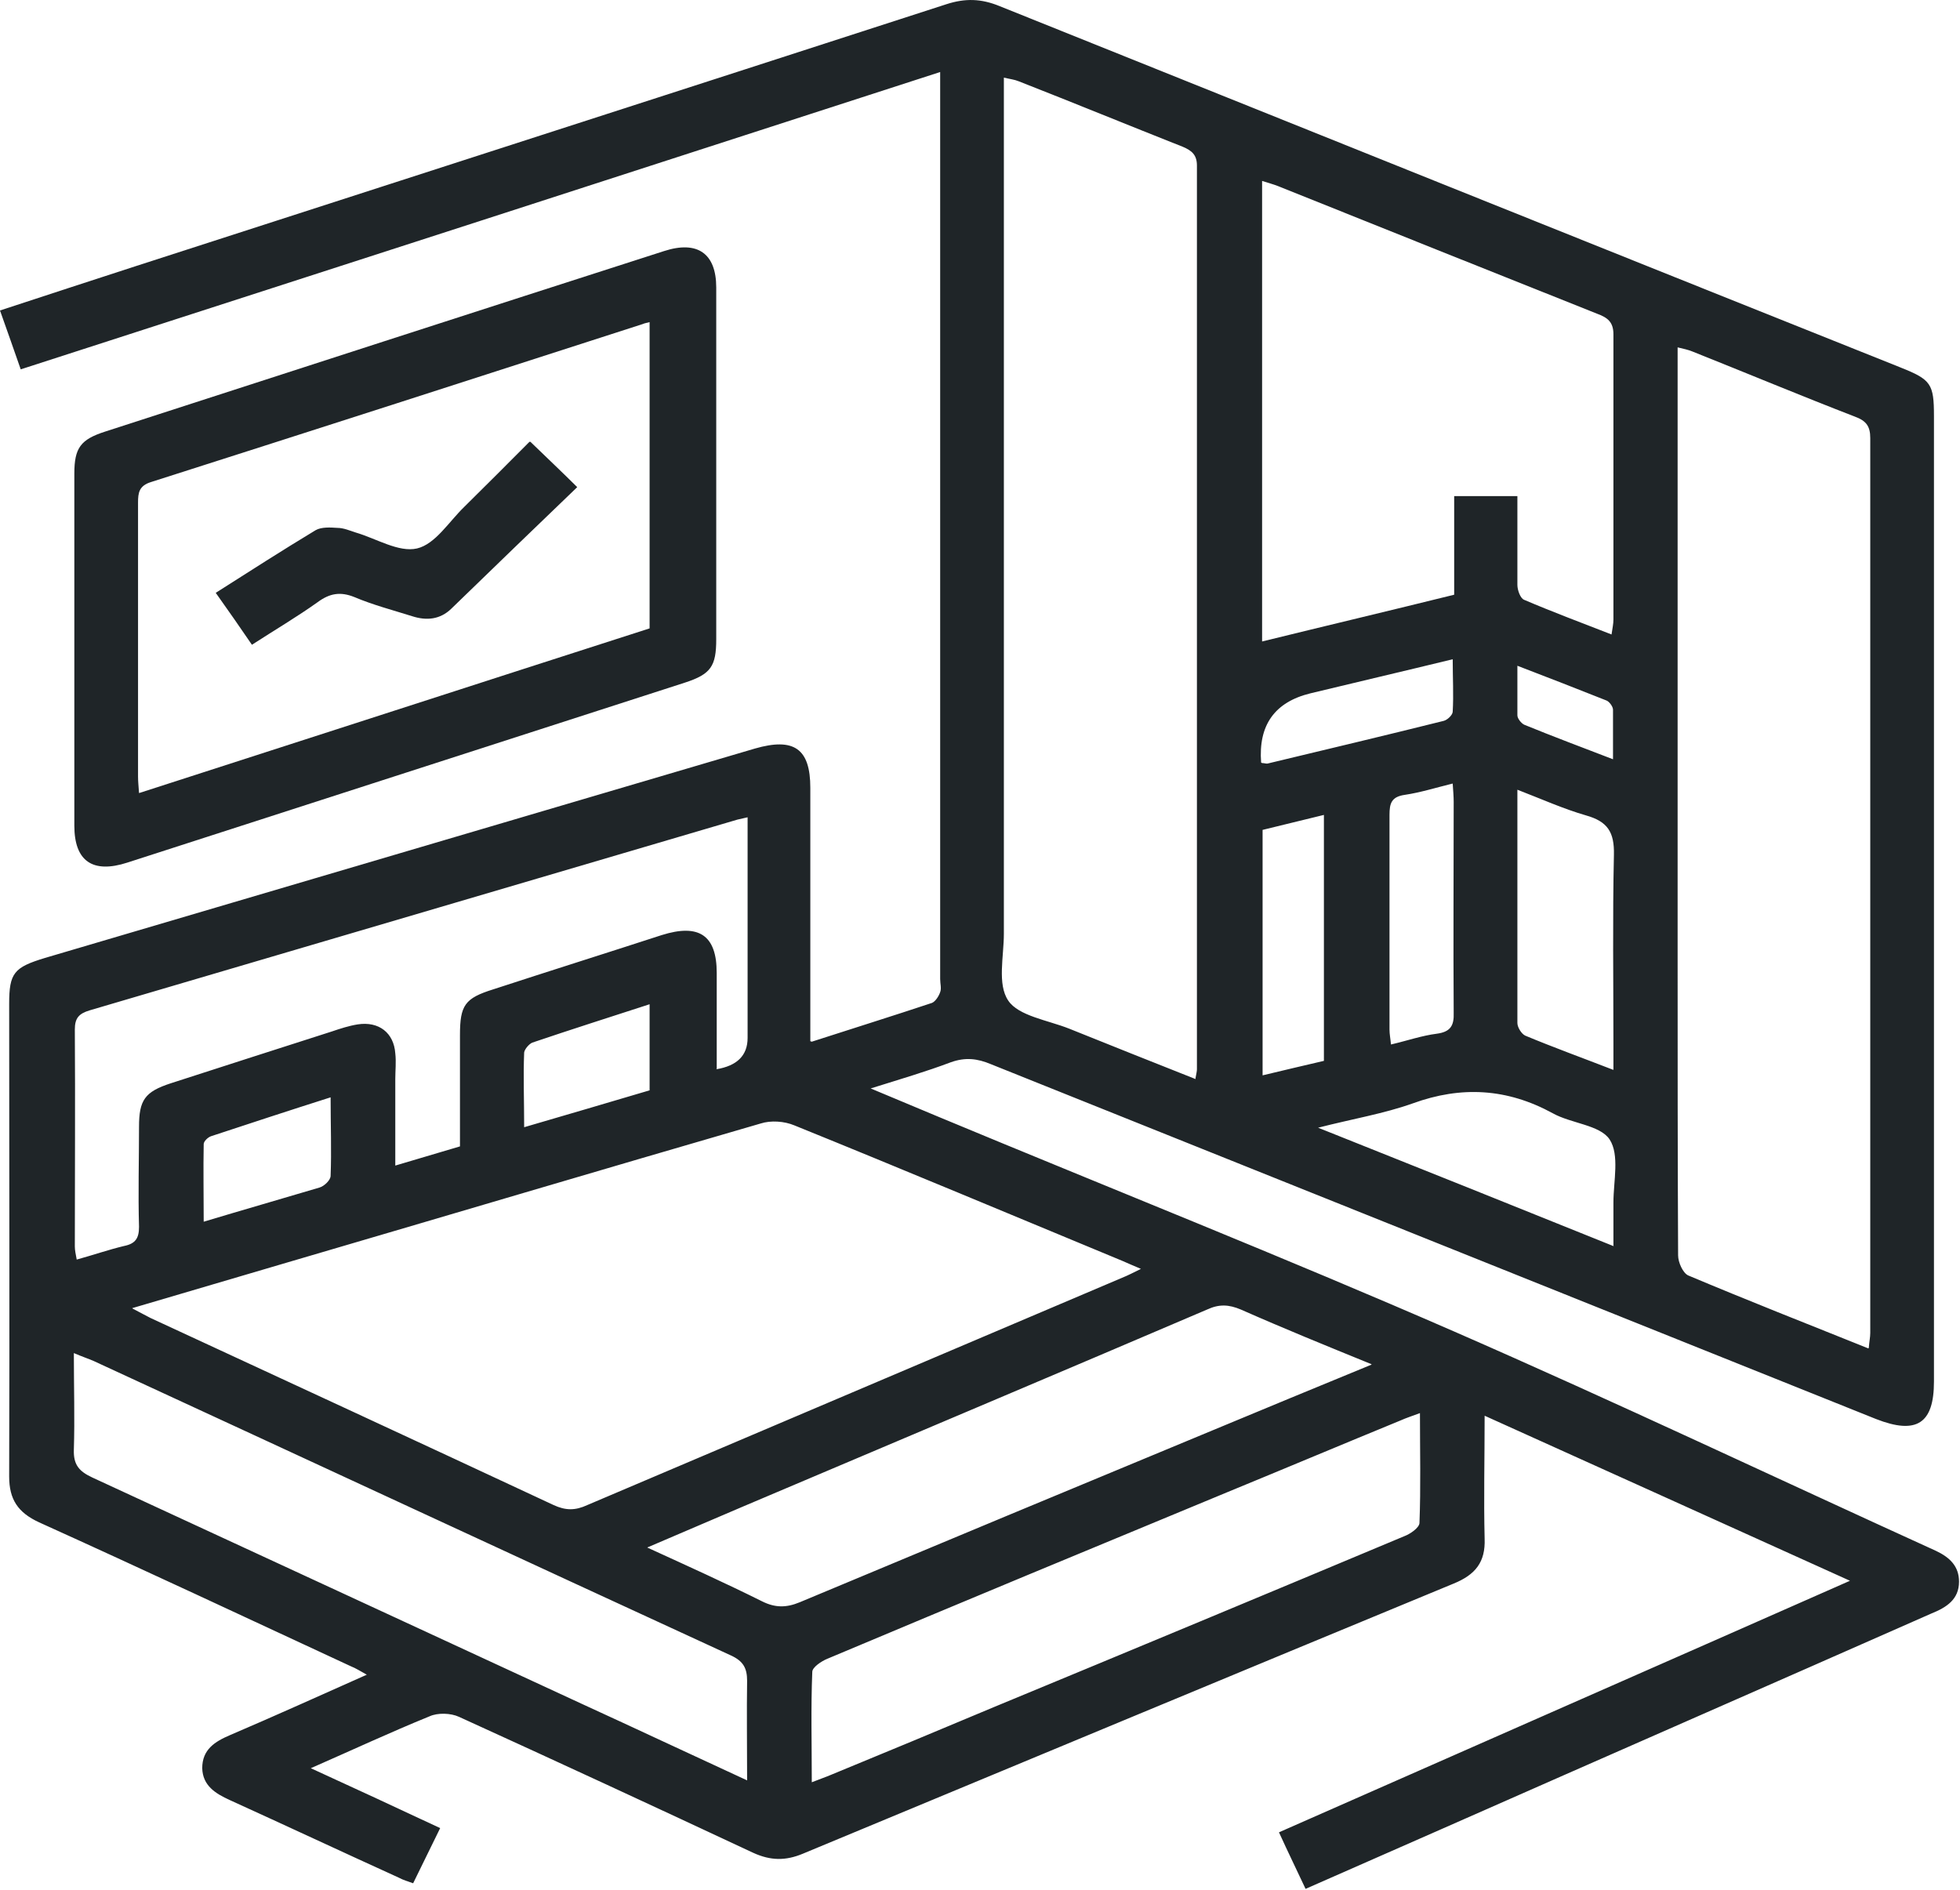
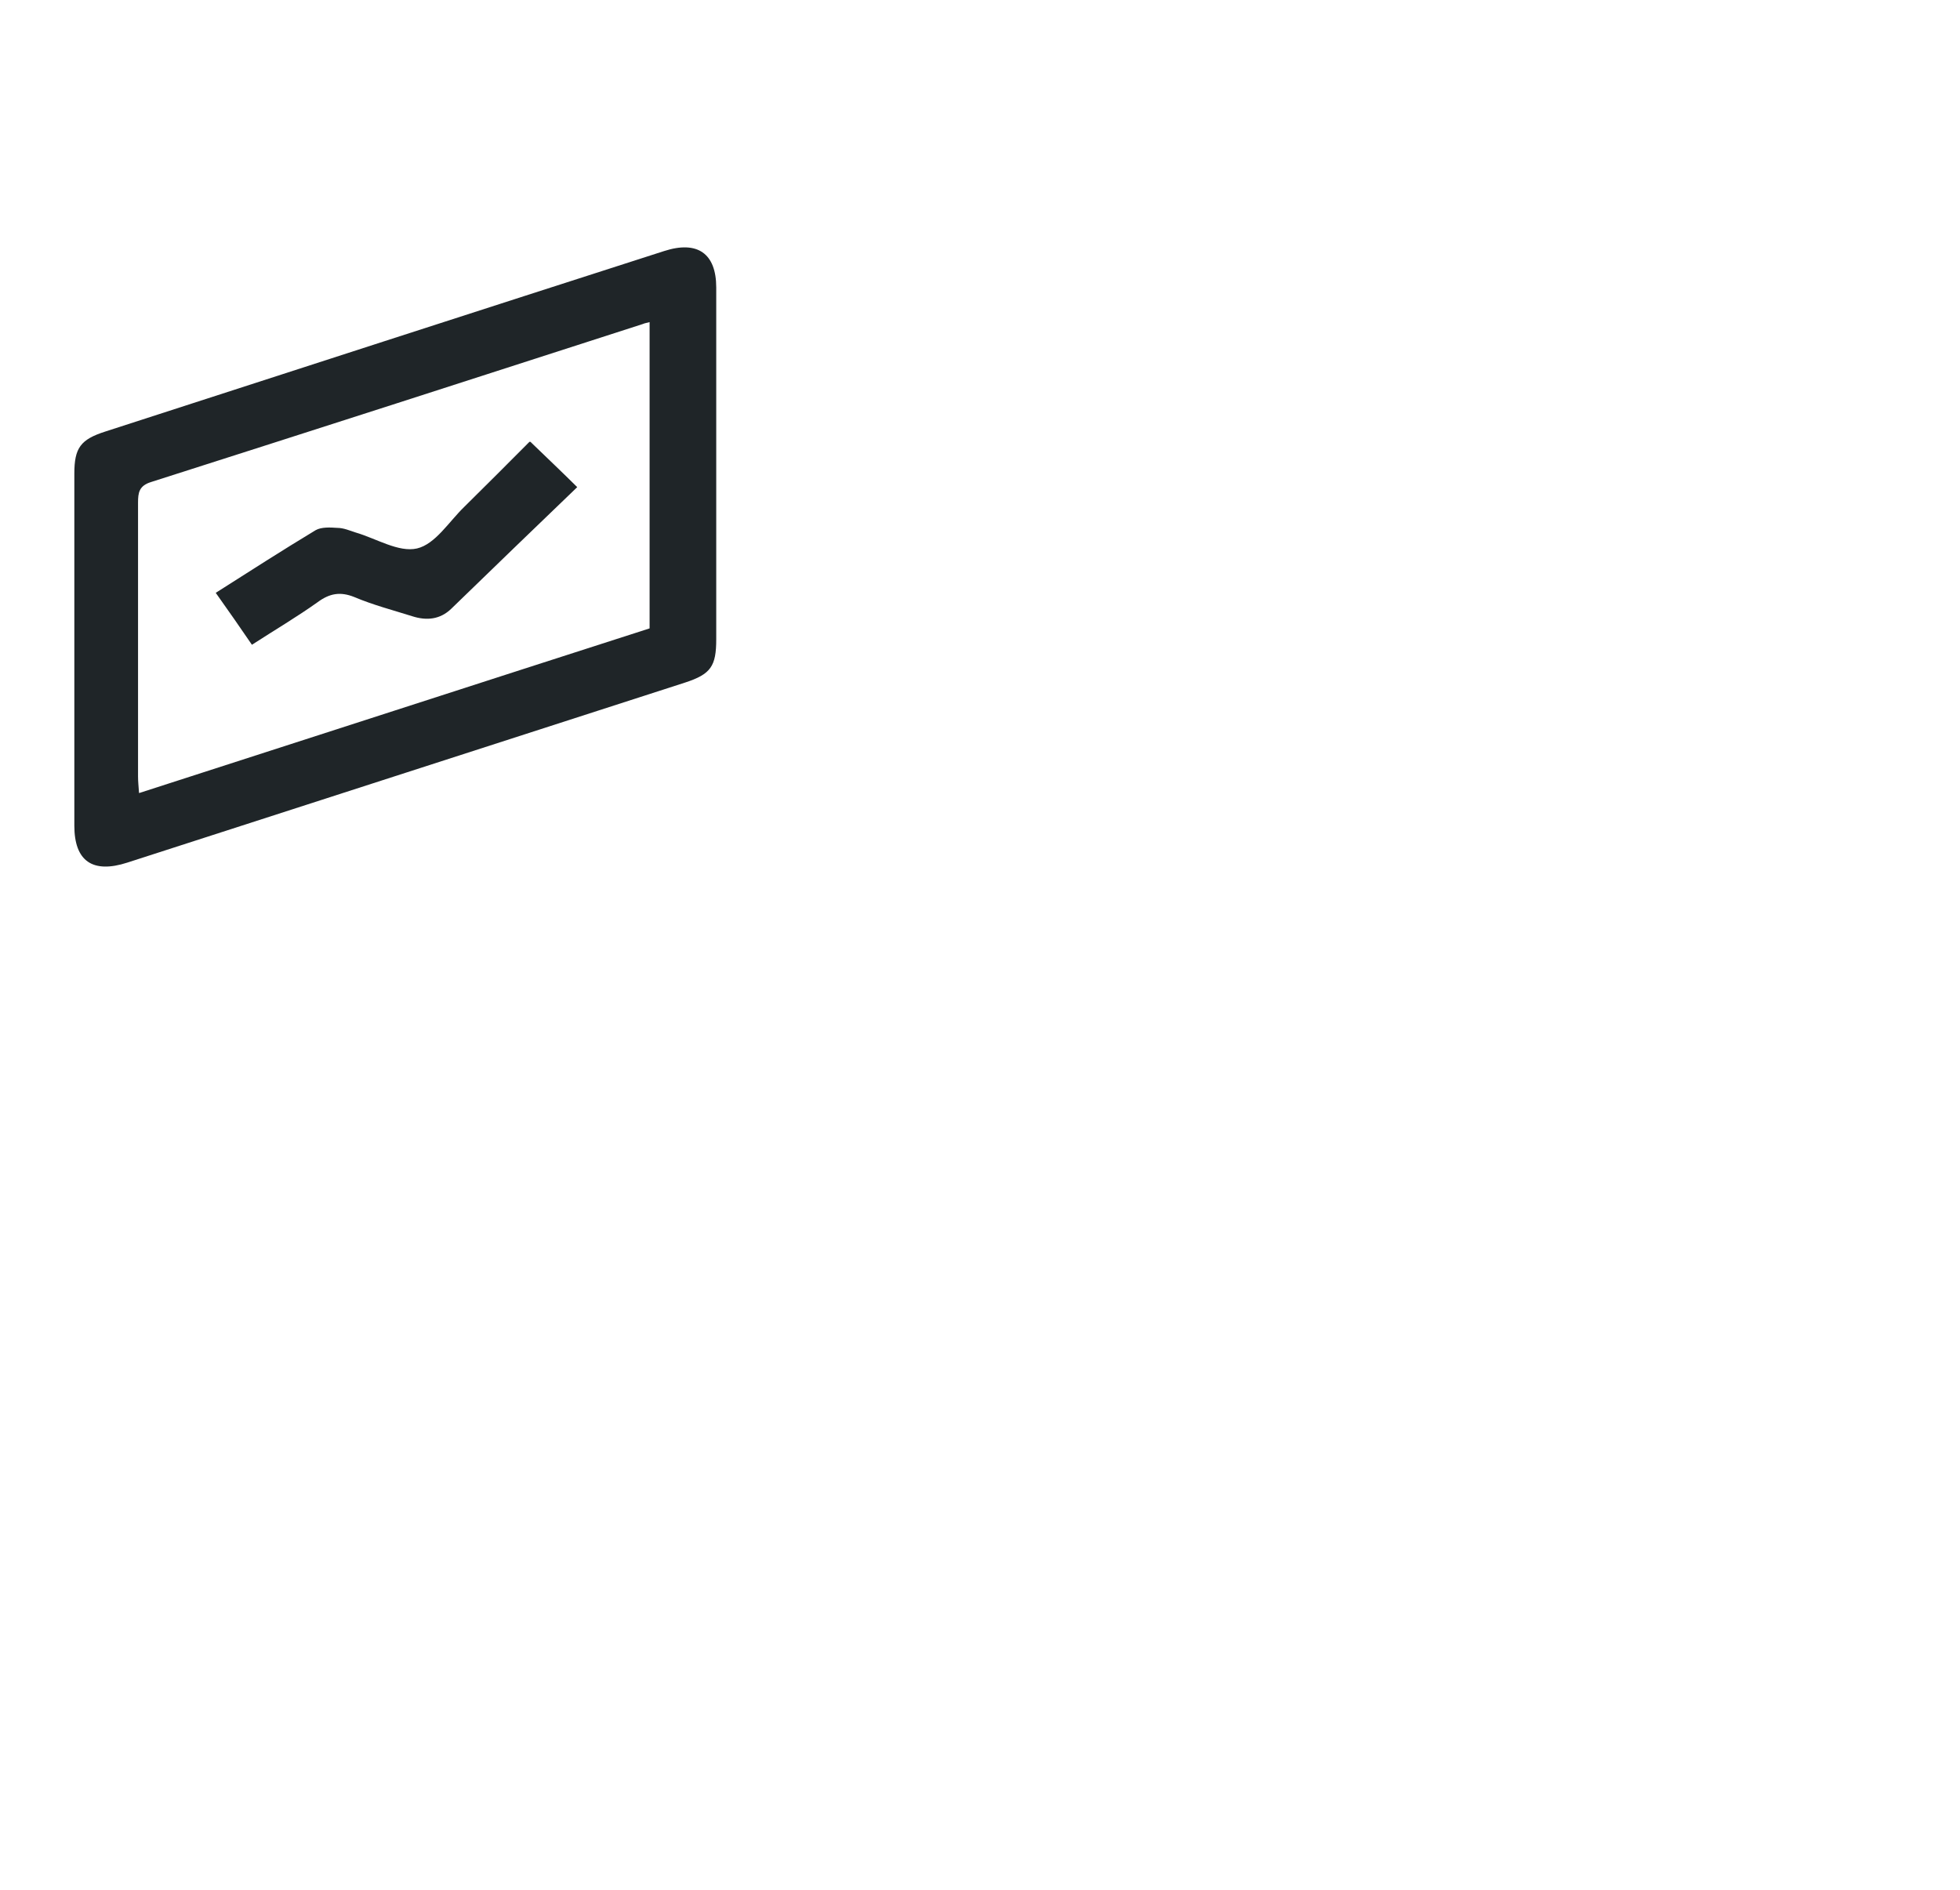
<svg xmlns="http://www.w3.org/2000/svg" width="28" height="27" viewBox="0 0 28 27" fill="none">
  <g clip-path="url(#clip0_7_356)">
-     <path d="M11.597 14.883C12.197 14.689 12.755 14.515 13.314 14.329C13.362 14.309 13.411 14.235 13.431 14.175C13.452 14.121 13.431 14.055 13.431 13.988C13.431 9.78 13.431 5.565 13.431 1.356V1.029C9.039 2.452 4.682 3.861 0.296 5.277C0.2 4.997 0.103 4.73 0 4.436C0.655 4.222 1.303 4.008 1.944 3.801C5.805 2.552 9.667 1.309 13.521 0.06C13.79 -0.027 14.017 -0.02 14.279 0.087C18.568 1.81 22.856 3.534 27.152 5.251C27.586 5.424 27.628 5.484 27.628 5.945C27.628 10.541 27.628 15.143 27.628 19.739C27.628 20.34 27.38 20.501 26.8 20.274C22.587 18.584 18.368 16.894 14.155 15.204C13.962 15.123 13.79 15.103 13.583 15.177C13.231 15.31 12.866 15.417 12.438 15.551C12.804 15.704 13.107 15.832 13.411 15.958C15.865 16.98 18.34 17.962 20.774 19.024C23.084 20.033 25.366 21.115 27.655 22.157C27.855 22.251 27.986 22.378 27.986 22.598C27.986 22.852 27.807 22.966 27.593 23.052C25.263 24.081 22.925 25.103 20.595 26.132C19.961 26.412 19.319 26.693 18.651 26.987C18.526 26.72 18.402 26.466 18.271 26.179C20.981 24.983 23.677 23.8 26.428 22.585C24.656 21.783 22.953 21.015 21.209 20.227C21.209 20.841 21.195 21.416 21.209 21.984C21.222 22.318 21.078 22.498 20.767 22.625C17.665 23.907 14.569 25.197 11.466 26.486C11.225 26.586 11.011 26.586 10.763 26.473C9.363 25.818 7.964 25.17 6.557 24.529C6.44 24.475 6.254 24.468 6.136 24.522C5.578 24.749 5.033 25.003 4.44 25.263C5.082 25.557 5.674 25.831 6.288 26.119C6.157 26.386 6.033 26.64 5.902 26.907C5.826 26.88 5.757 26.86 5.695 26.826C4.888 26.459 4.089 26.085 3.282 25.718C3.075 25.624 2.896 25.511 2.889 25.263C2.889 24.996 3.068 24.883 3.289 24.789C3.93 24.515 4.564 24.228 5.24 23.927C5.144 23.874 5.082 23.834 5.013 23.807C3.53 23.119 2.048 22.424 0.558 21.75C0.255 21.61 0.131 21.422 0.131 21.095C0.138 18.844 0.131 16.593 0.131 14.342C0.131 13.901 0.2 13.821 0.641 13.687C4.02 12.692 7.405 11.69 10.784 10.695C11.342 10.534 11.576 10.695 11.576 11.256V14.876M1.896 18.697C2.013 18.757 2.082 18.797 2.151 18.831C4.068 19.719 5.992 20.608 7.908 21.503C8.081 21.583 8.219 21.583 8.391 21.503C10.935 20.421 13.486 19.338 16.03 18.256C16.113 18.223 16.189 18.183 16.299 18.129C16.189 18.083 16.113 18.049 16.037 18.016C14.472 17.368 12.914 16.713 11.349 16.079C11.204 16.018 11.011 16.005 10.866 16.052C8.612 16.706 6.364 17.375 4.109 18.036C3.385 18.25 2.661 18.463 1.889 18.69M17.079 15.404C17.092 15.331 17.099 15.304 17.099 15.277C17.099 10.975 17.099 6.667 17.099 2.365C17.099 2.211 17.023 2.151 16.899 2.098C16.12 1.79 15.341 1.47 14.555 1.162C14.493 1.136 14.424 1.129 14.341 1.109V1.456C14.341 5.418 14.341 9.379 14.341 13.34C14.341 13.667 14.245 14.061 14.403 14.295C14.548 14.515 14.969 14.576 15.272 14.696C15.865 14.936 16.458 15.17 17.079 15.417M26.697 19.258C26.704 19.165 26.718 19.105 26.718 19.044C26.718 14.783 26.718 10.521 26.718 6.259C26.718 6.092 26.662 6.012 26.497 5.952C25.718 5.651 24.953 5.331 24.18 5.023C24.118 4.997 24.049 4.983 23.966 4.963V13.647C23.966 15.077 23.966 16.506 23.973 17.936C23.973 18.036 24.042 18.189 24.118 18.223C24.959 18.577 25.807 18.911 26.69 19.265M21.677 7.088C21.677 7.528 21.677 7.943 21.677 8.357C21.677 8.43 21.719 8.55 21.774 8.57C22.181 8.744 22.594 8.898 23.022 9.065C23.036 8.971 23.049 8.911 23.049 8.851C23.049 7.495 23.049 6.132 23.049 4.776C23.049 4.596 22.96 4.536 22.815 4.482C21.291 3.875 19.774 3.267 18.258 2.659C18.189 2.632 18.113 2.612 18.03 2.585V9.165C18.954 8.938 19.857 8.724 20.774 8.497V7.088H21.677ZM10.232 15.277C10.531 15.228 10.68 15.079 10.68 14.829V11.677C10.597 11.697 10.563 11.703 10.535 11.71C7.453 12.618 4.364 13.527 1.282 14.435C1.124 14.482 1.069 14.549 1.069 14.709C1.076 15.745 1.069 16.773 1.069 17.809C1.069 17.862 1.082 17.922 1.096 17.996C1.338 17.929 1.551 17.855 1.772 17.802C1.937 17.769 1.986 17.689 1.986 17.528C1.972 17.054 1.986 16.573 1.986 16.099C1.986 15.718 2.068 15.598 2.441 15.477C3.206 15.23 3.971 14.983 4.744 14.736C4.861 14.696 4.985 14.656 5.109 14.636C5.412 14.589 5.626 14.756 5.647 15.05C5.661 15.17 5.647 15.297 5.647 15.417C5.647 15.818 5.647 16.219 5.647 16.653C5.985 16.553 6.274 16.466 6.571 16.379C6.571 15.832 6.571 15.31 6.571 14.789C6.571 14.362 6.64 14.262 7.047 14.135C7.846 13.874 8.653 13.62 9.453 13.36C9.984 13.193 10.239 13.36 10.239 13.901C10.239 14.355 10.239 14.809 10.239 15.27M10.673 25.437C10.673 24.929 10.666 24.468 10.673 24.014C10.673 23.834 10.618 23.734 10.446 23.654C7.412 22.258 4.378 20.848 1.338 19.445C1.262 19.412 1.179 19.385 1.055 19.332C1.055 19.819 1.069 20.267 1.055 20.714C1.048 20.928 1.131 21.022 1.317 21.109C3.647 22.184 5.978 23.266 8.308 24.342C9.081 24.696 9.846 25.056 10.673 25.437ZM20.292 20.187C20.167 20.233 20.085 20.26 20.009 20.294C19.181 20.634 18.354 20.982 17.527 21.322C15.624 22.11 13.721 22.899 11.818 23.7C11.735 23.734 11.604 23.821 11.604 23.887C11.583 24.402 11.597 24.923 11.597 25.464C11.714 25.417 11.797 25.39 11.873 25.357C12.652 25.036 13.424 24.716 14.203 24.388C16.155 23.58 18.113 22.765 20.057 21.95C20.147 21.917 20.271 21.83 20.278 21.763C20.298 21.249 20.285 20.728 20.285 20.18M19.595 19.492C18.94 19.225 18.333 18.978 17.727 18.71C17.554 18.637 17.416 18.63 17.244 18.71C15.182 19.592 13.121 20.461 11.059 21.336C10.473 21.583 9.887 21.837 9.246 22.11C9.832 22.378 10.363 22.618 10.887 22.879C11.073 22.972 11.232 22.972 11.425 22.892C13.39 22.07 15.362 21.249 17.327 20.434C18.064 20.127 18.809 19.819 19.588 19.499M23.049 15.284V14.936C23.049 14.028 23.036 13.119 23.056 12.211C23.063 11.89 22.967 11.737 22.657 11.65C22.332 11.556 22.022 11.416 21.677 11.283C21.677 12.431 21.677 13.52 21.677 14.616C21.677 14.676 21.733 14.769 21.788 14.796C22.188 14.963 22.594 15.11 23.043 15.284M23.049 17.802C23.049 17.562 23.049 17.368 23.049 17.181C23.049 16.873 23.139 16.5 22.994 16.279C22.856 16.072 22.443 16.052 22.181 15.905C21.533 15.551 20.878 15.511 20.181 15.765C19.767 15.912 19.326 15.985 18.83 16.112C20.271 16.686 21.636 17.234 23.063 17.809M20.747 11.196C20.505 11.256 20.292 11.323 20.071 11.356C19.878 11.383 19.85 11.476 19.85 11.643C19.85 12.665 19.85 13.687 19.85 14.709C19.85 14.776 19.864 14.843 19.871 14.923C20.099 14.87 20.312 14.796 20.526 14.769C20.719 14.743 20.774 14.656 20.767 14.469C20.76 13.467 20.767 12.458 20.767 11.456C20.767 11.383 20.76 11.303 20.753 11.196M18.913 15.157V11.643C18.609 11.717 18.313 11.79 18.037 11.857V15.364C18.347 15.29 18.623 15.224 18.913 15.157ZM18.03 10.902C18.064 10.902 18.092 10.915 18.113 10.908C18.947 10.708 19.788 10.508 20.622 10.3C20.678 10.287 20.753 10.214 20.753 10.167C20.767 9.926 20.753 9.686 20.753 9.419C20.043 9.592 19.381 9.746 18.72 9.906C18.209 10.031 17.975 10.361 18.016 10.895M4.723 15.678C4.116 15.871 3.565 16.052 3.02 16.232C2.972 16.246 2.91 16.306 2.91 16.346C2.903 16.706 2.91 17.074 2.91 17.455C3.489 17.281 4.027 17.127 4.564 16.967C4.633 16.947 4.723 16.86 4.723 16.8C4.737 16.439 4.723 16.079 4.723 15.671M7.488 16.105C8.108 15.925 8.694 15.751 9.28 15.578V14.348C8.701 14.536 8.157 14.709 7.605 14.896C7.557 14.916 7.495 14.99 7.488 15.037C7.474 15.377 7.488 15.718 7.488 16.105ZM21.677 9.506C21.677 9.766 21.677 9.993 21.677 10.22C21.677 10.267 21.733 10.334 21.774 10.354C22.181 10.521 22.594 10.675 23.043 10.848C23.043 10.588 23.043 10.361 23.043 10.14C23.043 10.094 22.987 10.02 22.946 10.007C22.539 9.846 22.133 9.686 21.677 9.512" fill="#1F2528" />
    <path d="M10.232 6.646C10.232 7.475 10.232 8.303 10.232 9.131C10.232 9.519 10.156 9.632 9.784 9.753C7.129 10.608 4.475 11.469 1.82 12.324C1.324 12.485 1.062 12.304 1.062 11.797C1.062 10.608 1.062 9.419 1.062 8.223C1.062 7.735 1.062 7.254 1.062 6.767C1.062 6.399 1.151 6.279 1.503 6.166C4.165 5.304 6.826 4.442 9.487 3.587C9.963 3.433 10.232 3.62 10.232 4.108C10.232 4.956 10.232 5.805 10.232 6.646ZM1.993 11.329C4.44 10.541 6.867 9.753 9.28 8.978V4.602C9.232 4.616 9.212 4.616 9.184 4.629C6.847 5.384 4.502 6.139 2.158 6.887C1.986 6.94 1.972 7.041 1.972 7.181C1.972 8.483 1.972 9.793 1.972 11.095C1.972 11.162 1.979 11.229 1.986 11.329" fill="#1F2528" />
    <path d="M7.577 6.312C7.826 6.553 8.032 6.747 8.246 6.96C7.646 7.535 7.047 8.116 6.447 8.697C6.288 8.851 6.095 8.871 5.888 8.804C5.612 8.717 5.33 8.644 5.061 8.53C4.861 8.45 4.709 8.477 4.537 8.604C4.247 8.811 3.93 8.998 3.599 9.212C3.434 8.971 3.268 8.731 3.082 8.47C3.565 8.163 4.033 7.862 4.509 7.575C4.592 7.528 4.716 7.535 4.819 7.542C4.909 7.542 4.999 7.582 5.081 7.608C5.378 7.695 5.695 7.896 5.957 7.836C6.219 7.775 6.412 7.455 6.633 7.241C6.943 6.934 7.253 6.626 7.564 6.312" fill="#1F2528" />
  </g>
  <defs>
    <clipPath id="clip0_7_356">
      <rect width="28" height="27" fill="white" />
    </clipPath>
  </defs>
</svg>